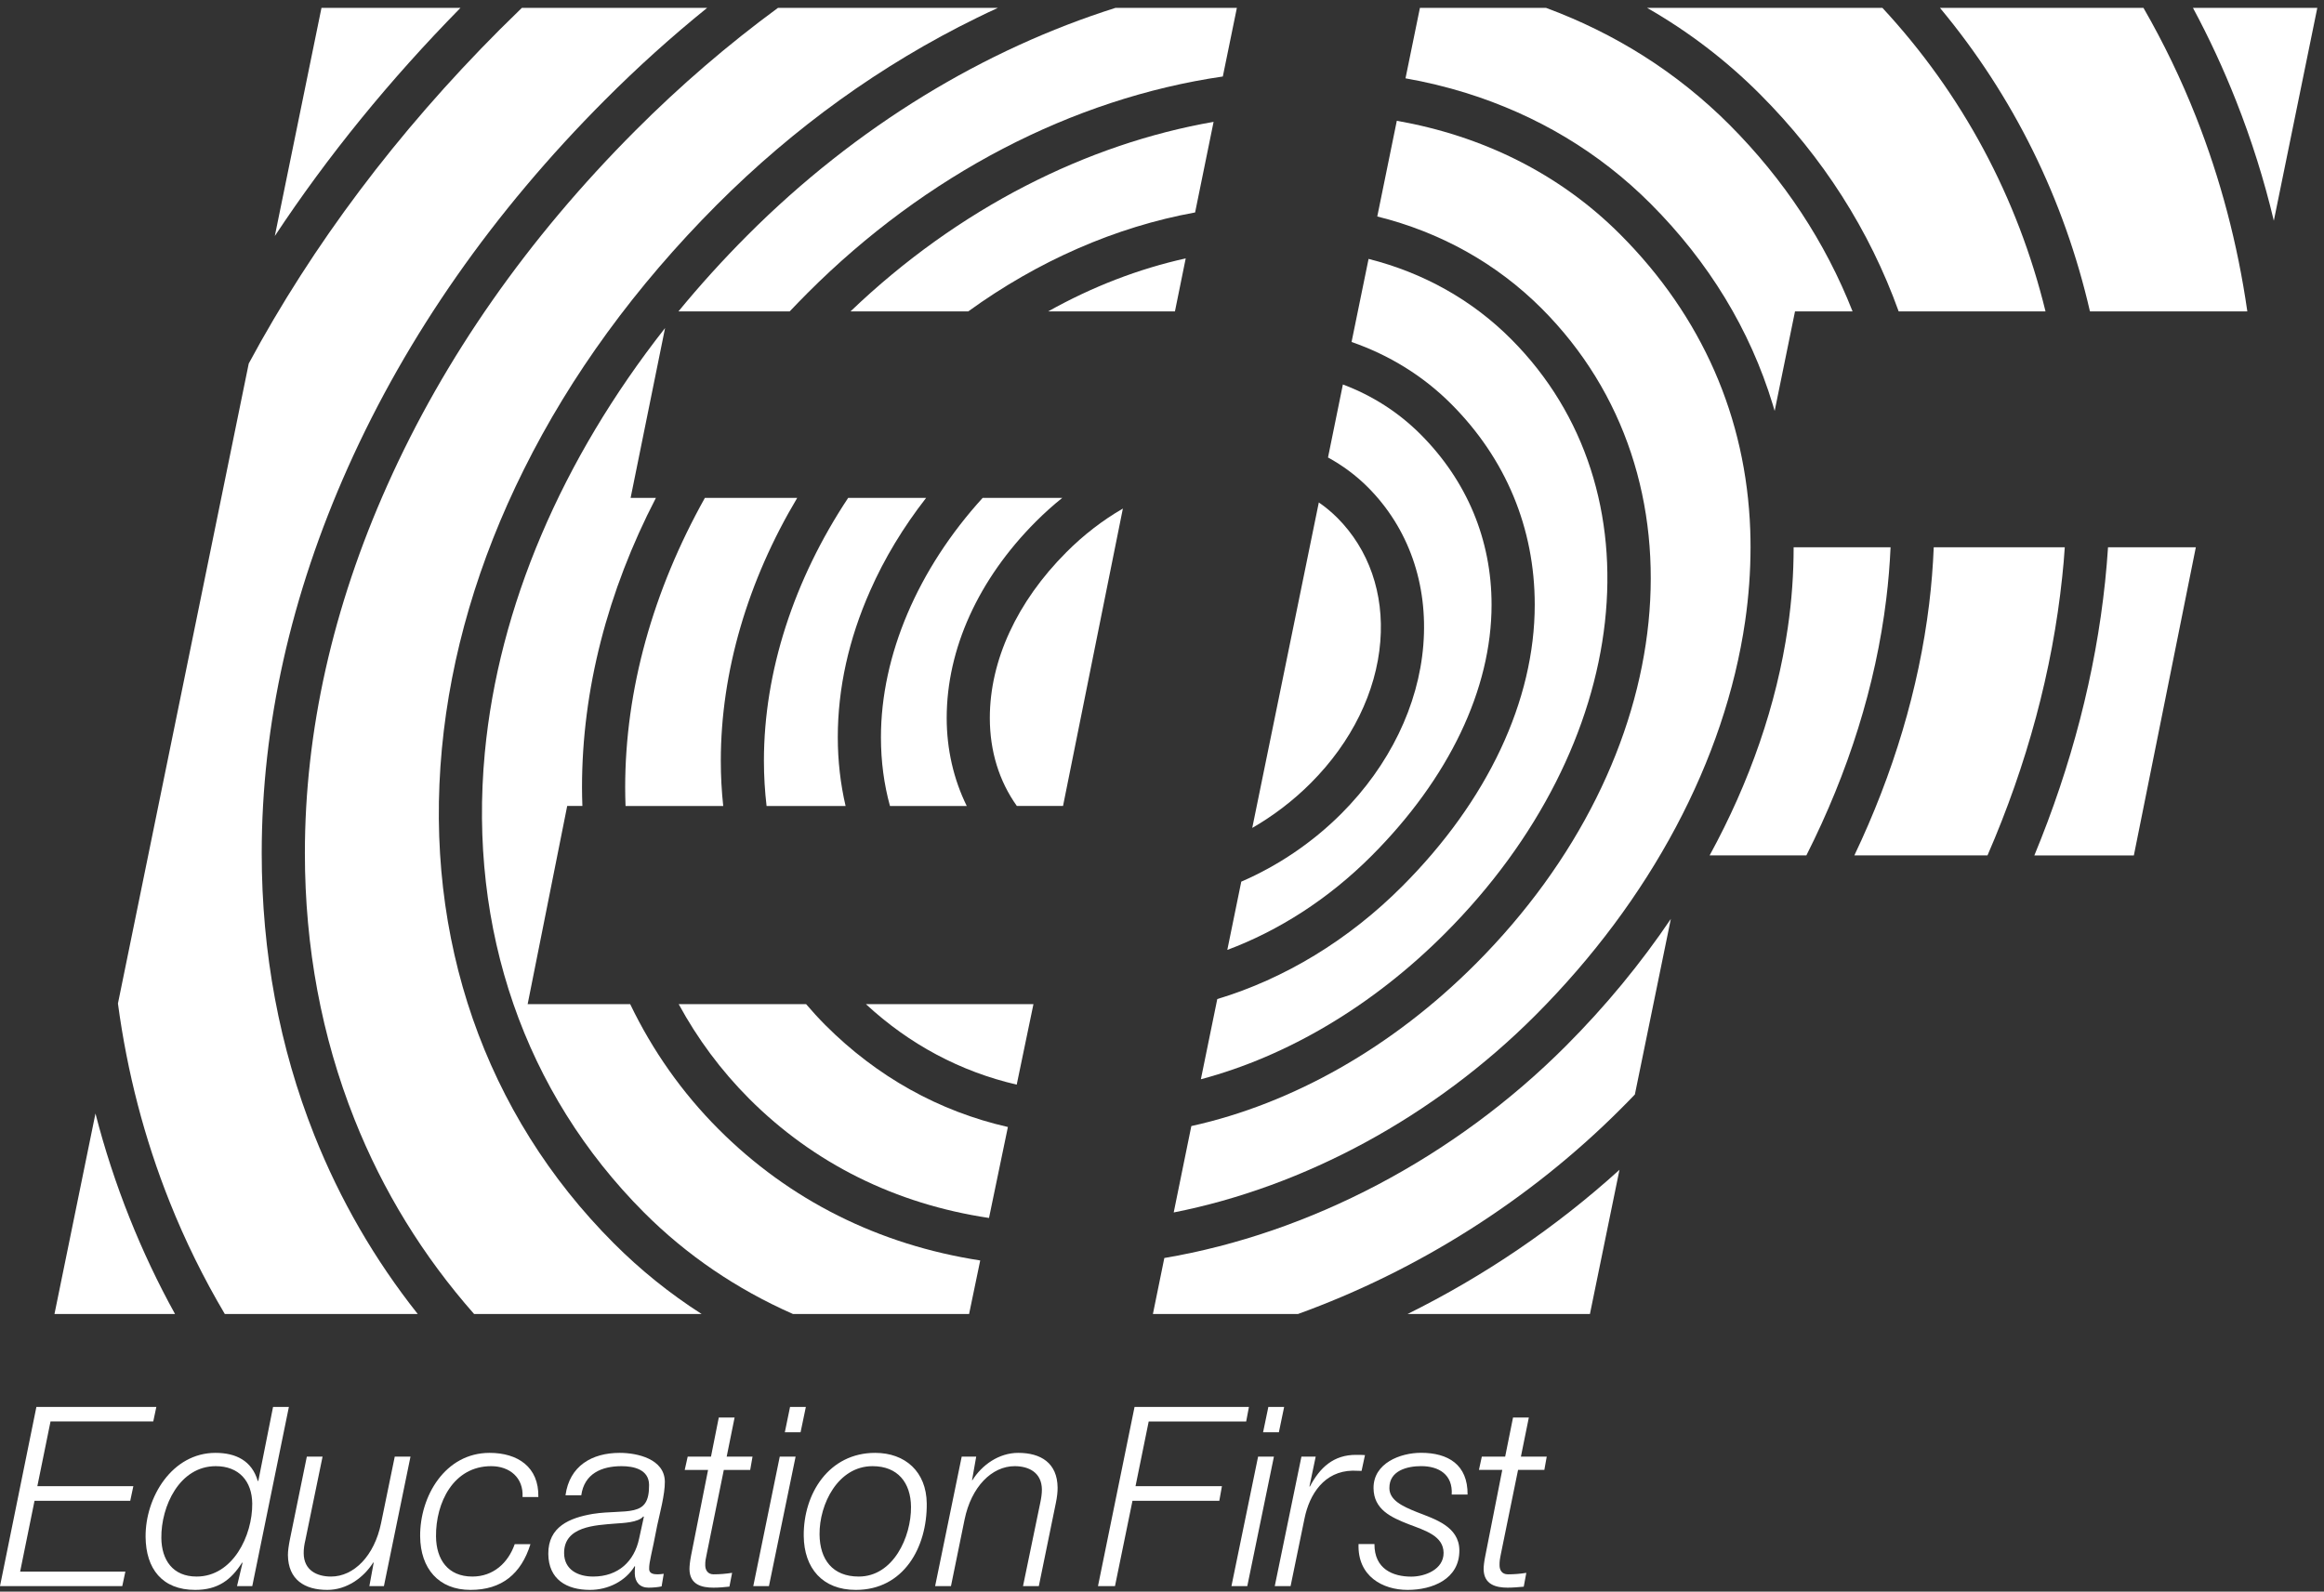
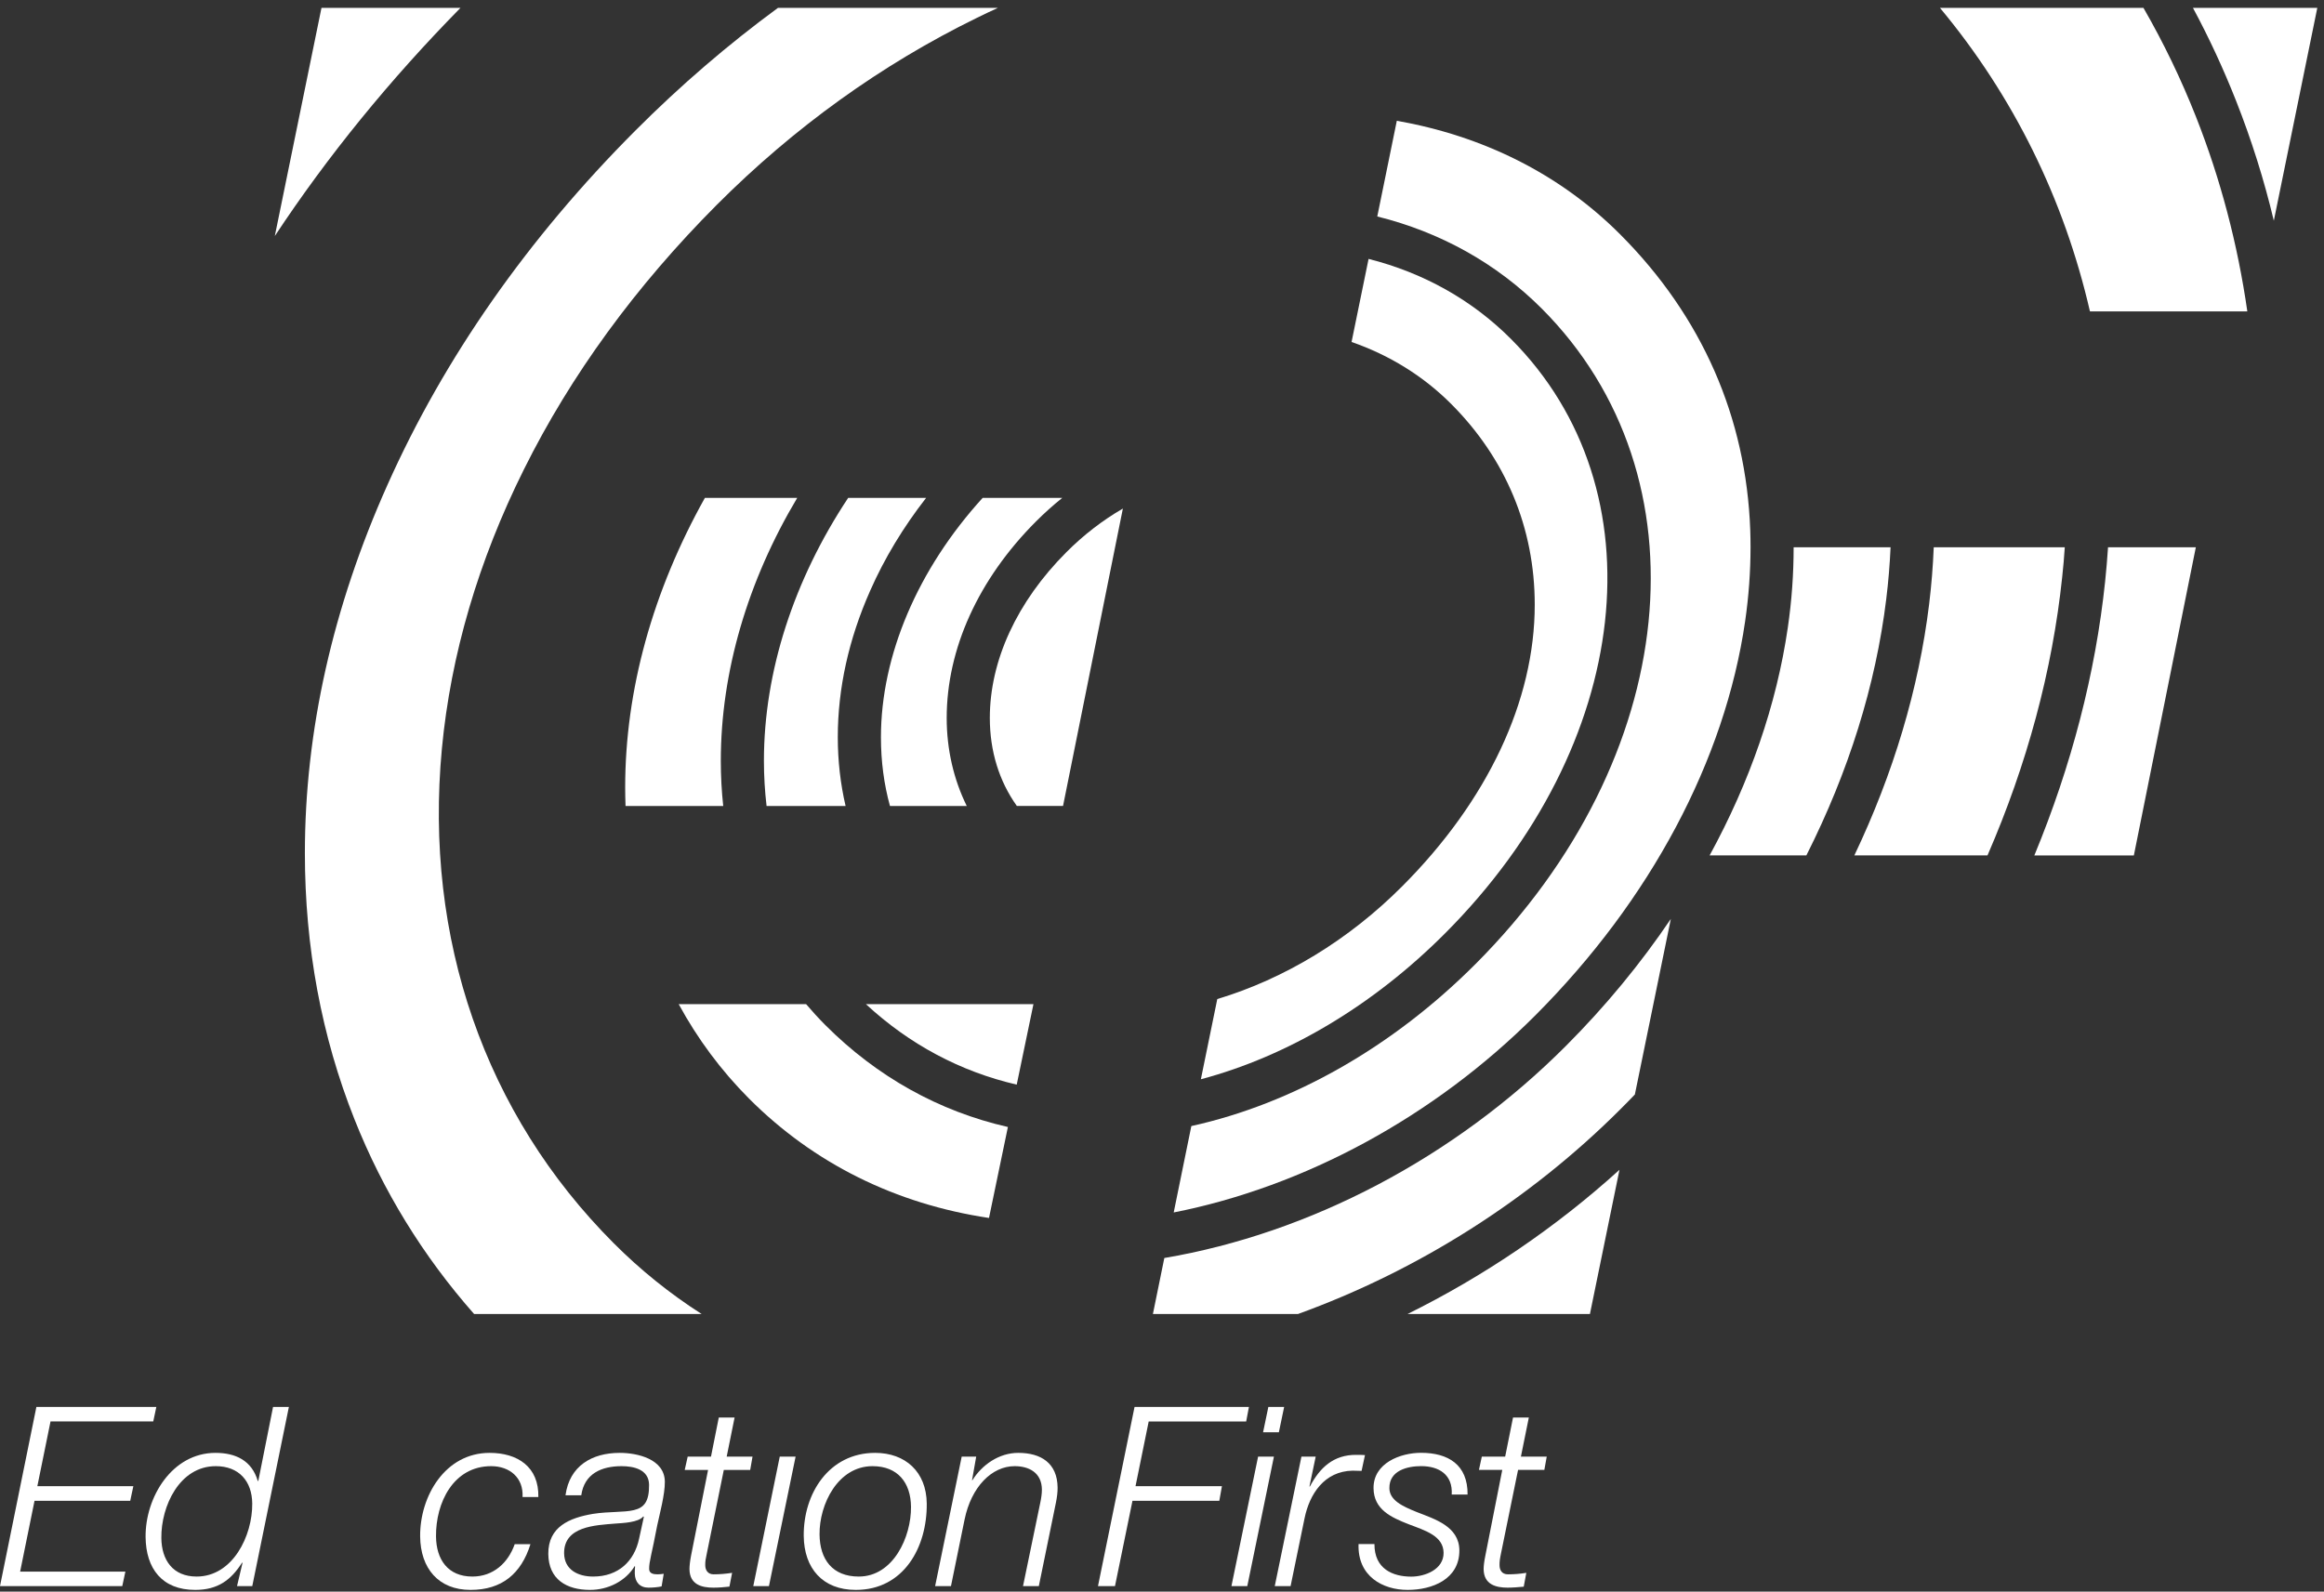
<svg xmlns="http://www.w3.org/2000/svg" width="127" height="87" viewBox="0 0 127 87">
  <rect x="0" y="0" width="127" height="87" fill="#333333" stroke="none" />
  <g fill="#FFF" fill-rule="evenodd" transform="translate(0 .429)">
    <path d="M17.568 0L15.018 12.472C17.901 8.107 21.293 3.941 25.165 0L17.568 0zM16.661 46.207C16.661 51.335 17.572 56.226 19.37 60.75 20.923 64.663 23.119 68.233 25.909 71.396L38.343 71.396C36.598 70.279 34.99 68.983 33.53 67.518 26.503 60.477 23.168 50.876 24.148 40.493 24.632 35.366 26.139 30.234 28.626 25.238 31.193 20.073 34.742 15.211 39.168 10.77 43.388 6.542 48.166 3.101 53.369.554 53.757.363 54.144.179 54.534 0L42.515 0C39.788 2.003 37.182 4.241 34.721 6.709 28.841 12.602 24.28 19.12 21.171 26.081 18.18 32.765 16.661 39.539 16.661 46.207z" />
-     <path d="M37.074 16.593L43.153 16.593C43.473 16.258 43.798 15.92 44.132 15.586 50.581 9.126 58.597 4.952 66.824 3.752L67.592 0 60.961 0C53.839 2.252 46.832 6.432 40.837 12.44 39.496 13.784 38.243 15.17 37.074 16.593M74.96 46.344C79.184 42.109 81.51 37.241 81.51 32.627 81.51 29.077 80.169 25.861 77.633 23.316 76.423 22.105 74.992 21.19 73.385 20.587L72.572 24.577C73.375 25.017 74.107 25.56 74.749 26.203 76.973 28.433 78.046 31.494 77.781 34.828 77.517 38.137 75.929 41.41 73.307 44.039 71.714 45.635 69.824 46.902 67.832 47.763L67.069 51.494C69.861 50.451 72.589 48.722 74.96 46.344" />
    <path d="M83.869,32.627 C83.869,37.868 81.299,43.336 76.628,48.015 C73.694,50.956 70.193,53.075 66.521,54.18 L65.624,58.565 C70.354,57.306 75.02,54.551 78.973,50.585 C89.237,40.299 90.791,26.342 82.584,18.113 C80.446,15.965 77.784,14.481 74.789,13.723 L73.859,18.264 C75.929,18.981 77.781,20.127 79.298,21.647 C82.29,24.642 83.869,28.437 83.869,32.627" />
-     <path d="M75.43 34.638C75.64 32.008 74.807 29.607 73.082 27.877 72.769 27.565 72.431 27.284 72.07 27.035L68.432 44.826C69.585 44.161 70.672 43.336 71.638 42.366 73.866 40.134 75.211 37.39 75.43 34.638M7.084 66.151C6.34 64.288 5.718 62.384 5.217 60.436L2.977 71.396 9.565 71.396C8.631 69.706 7.804 67.956 7.084 66.151M14.302 46.209C14.302 39.205 15.891 32.103 19.018 25.111 22.247 17.891 26.97 11.139 33.054 5.04 34.847 3.24 36.714 1.561 38.645 0L28.52 0C28.113.393 27.71.789 27.308 1.19 21.688 6.823 17.088 12.945 13.593 19.442L6.445 54.424C6.95 58.188 7.893 61.818 9.274 65.274 10.12 67.398 11.127 69.439 12.286 71.397L22.83 71.397C20.476 68.429 18.583 65.156 17.178 61.622 15.27 56.825 14.302 51.636 14.302 46.209M20.826 82.82C20.46 84.622 19.333 85.747 18.091 85.747 17.32 85.747 16.604 85.409 16.596 84.475 16.592 84.241 16.633 83.978 16.686 83.762L17.627 79.193 16.767 79.193 15.838 83.738C15.775 84.061 15.734 84.349 15.734 84.569 15.748 85.926 16.657 86.477 17.887 86.477 18.943 86.477 19.866 85.816 20.394 84.983L20.421 84.983 20.185 86.269 20.98 86.269 22.432 79.193 21.572 79.193 20.826 82.82z" />
    <polygon points="2.761 77.269 8.375 77.269 8.544 76.474 1.989 76.474 0 86.269 6.682 86.269 6.851 85.478 1.1 85.478 1.887 81.606 7.117 81.606 7.287 80.807 2.041 80.807" />
    <path d="M10.744 85.747C9.443 85.747 8.829 84.842 8.817 83.636 8.8 81.905 9.805 79.713 11.792 79.713 13.05 79.713 13.772 80.524 13.784 81.756 13.802 83.506 12.725 85.747 10.744 85.747L10.744 85.747zM14.922 76.474L14.115 80.524 14.087 80.524C13.762 79.409 12.883 78.986 11.775 78.986 9.402 78.986 7.936 81.413 7.956 83.583 7.973 85.313 8.856 86.477 10.667 86.477 11.911 86.477 12.631 85.926 13.225 84.991L13.255 84.991 12.953 86.269 13.786 86.269 15.787 76.474 14.922 76.474zM34.164 42.617C34.164 42.955 34.172 43.291 34.184 43.627L39.522 43.627C39.435 42.817 39.39 41.993 39.39 41.158 39.39 36.291 40.864 31.315 43.566 26.786L38.52 26.786C35.673 31.881 34.164 37.282 34.164 42.617M58.05 26.786L53.7 26.786C50.156 30.679 48.141 35.394 48.141 39.872 48.141 41.188 48.308 42.442 48.634 43.627L52.83 43.627C52.114 42.172 51.734 40.534 51.734 38.814 51.734 35.044 53.463 31.235 56.602 28.086 57.066 27.622 57.547 27.188 58.05 26.786M41.746 41.158C41.746 41.999 41.797 42.823 41.891 43.627L46.209 43.627C45.929 42.421 45.783 41.162 45.783 39.872 45.783 37.202 46.379 34.506 47.552 31.861 48.336 30.082 49.363 28.388 50.61 26.786L46.35 26.786C43.381 31.265 41.746 36.281 41.746 41.158M80.64 52.258C76.084 56.825 70.622 59.906 65.103 61.123L64.14 65.845C71.276 64.437 78.365 60.621 83.909 55.064 90.197 48.765 94.263 41.119 95.366 33.534 95.565 32.16 95.661 30.809 95.662 29.486 95.662 29.175 95.657 28.861 95.646 28.551 95.424 22.388 93.014 16.87 88.54 12.384 85.201 9.038 80.973 6.99 76.332 6.173L75.264 11.404C78.709 12.26 81.775 13.96 84.256 16.442 93.41 25.621 91.856 41.019 80.64 52.258" />
-     <path d="M90.207 10.711C93.385 13.899 95.629 17.587 96.875 21.679 96.91 21.798 96.946 21.916 96.98 22.034L98.092 16.593 101.238 16.593C99.749 12.806 97.492 9.383 94.516 6.395 91.632 3.505 88.224 1.382 84.483-0L77.595-0 76.807 3.852C77.924 4.049 79.018 4.314 80.091 4.644 83.998 5.861 87.403 7.901 90.207 10.711M103.757 16.593L111.782 16.593C110.258 10.369 107.244 4.72 102.868 0L90.006 0C92.271 1.296 94.336 2.874 96.183 4.724 99.615 8.168 102.161 12.154 103.757 16.593M65.309 11.184L66.319 6.232C59.426 7.43 52.383 10.934 46.478 16.593L52.911 16.593C56.724 13.832 60.97 11.971 65.309 11.184M64.796 13.695C62.222 14.265 59.687 15.243 57.281 16.592L64.207 16.592 64.796 13.695zM26.494 40.715C25.584 50.383 28.674 59.311 35.197 65.851 37.519 68.176 40.252 70.037 43.335 71.396L52.958 71.396 53.566 68.469C48.023 67.613 43.143 65.177 39.268 61.294 37.275 59.299 35.653 56.988 34.437 54.457L28.835 54.457 30.996 43.626 31.826 43.626C31.814 43.289 31.805 42.955 31.805 42.615 31.805 37.278 33.2 31.894 35.844 26.786L34.461 26.786 36.344 17.502C30.695 24.688 27.247 32.745 26.494 40.715" />
    <path d="M56.472 54.473L56.478 54.457 56.417 54.457 47.318 54.457C49.693 56.658 52.486 58.146 55.561 58.858L56.472 54.473zM26.84 79.713C27.855 79.713 28.613 80.346 28.556 81.398L29.419 81.398C29.455 79.754 28.288 78.986 26.754 78.986 24.331 78.986 22.94 81.349 22.96 83.554 22.977 85.298 23.961 86.477 25.714 86.477 27.422 86.477 28.483 85.596 28.987 83.978L28.127 83.978C27.767 85.005 26.954 85.747 25.815 85.747 24.475 85.747 23.839 84.814 23.827 83.554 23.808 81.712 24.774 79.713 26.84 79.713M55.079 61.174C51.317 60.318 47.926 58.431 45.103 55.604 44.734 55.233 44.386 54.852 44.05 54.457L37.088 54.457C38.117 56.352 39.406 58.089 40.935 59.623 44.473 63.169 48.95 65.384 54.046 66.146L55.079 61.174z" />
    <polygon points="67.295 86.269 68.161 86.269 69.616 79.193 68.751 79.193" />
    <path d="M83.547,77.053 L82.683,77.053 L82.253,79.193 L80.977,79.193 L80.82,79.917 L82.095,79.917 L81.169,84.61 C81.103,84.923 81.076,85.189 81.076,85.335 C81.083,86.187 81.75,86.354 82.388,86.354 C82.677,86.354 82.979,86.326 83.268,86.301 L83.409,85.544 C83.066,85.6 82.74,85.625 82.399,85.625 C82.069,85.625 81.946,85.38 81.946,85.132 C81.942,84.916 81.962,84.791 82.031,84.456 L82.958,79.917 L84.394,79.917 L84.524,79.193 L83.113,79.193 L83.547,77.053 Z" />
    <polygon points="70.175 76.474 69.312 76.474 69.024 77.86 69.887 77.86" />
    <path d="M86.885 71.396L88.5 63.513C85.012 66.676 81.085 69.332 76.919 71.396L86.885 71.396zM74.592 79.108C74.441 79.095 74.278 79.095 74.127 79.095 72.867 79.082 72.119 79.806 71.583 80.823L71.557 80.823 71.899 79.193 71.119 79.193 69.662 86.269 70.527 86.269 71.289 82.568C71.561 81.235 72.371 79.988 73.914 79.959 74.081 79.959 74.241 79.972 74.406 79.972L74.592 79.108zM77.663 79.711C78.635 79.711 79.399 80.179 79.332 81.264L80.199 81.264C80.213 79.629 79.136 78.983 77.655 78.983 76.521 78.983 75.047 79.548 75.06 80.917 75.071 82.087 76.025 82.511 76.97 82.884 77.903 83.238 78.877 83.528 78.888 84.449 78.896 85.352 77.884 85.751 77.119 85.751 76.122 85.751 75.101 85.335 75.11 83.97L74.241 83.97C74.178 85.735 75.565 86.477 76.923 86.477 78.262 86.477 79.762 85.898 79.75 84.308 79.736 83.004 78.403 82.606 77.432 82.225 76.633 81.905 75.933 81.576 75.926 80.917 75.914 79.947 76.915 79.711 77.663 79.711M103.314 29.487L98.017 29.487C98.017 30.927 97.916 32.393 97.699 33.876 97.087 38.086 95.624 42.307 93.426 46.328L98.713 46.328C101.015 41.769 102.504 37.029 103.079 32.309 103.196 31.361 103.271 30.422 103.314 29.487M117.133 0L106.012 0C110.032 4.826 112.799 10.459 114.21 16.593L122.81 16.593C122.282 12.908 121.343 9.35 120.009 5.967 119.191 3.895 118.231 1.906 117.133 0M119.838 0C120.721 1.642 121.509 3.342 122.201 5.097 123.038 7.218 123.726 9.399 124.258 11.636L126.634 0 119.838 0zM112.834 29.487L105.673 29.487C105.632 30.518 105.549 31.551 105.422 32.594 104.857 37.216 103.467 41.853 101.335 46.328L108.611 46.328C110.77 41.355 112.156 36.23 112.693 31.113 112.753 30.569 112.799 30.031 112.834 29.487M115.039 31.359C114.511 36.393 113.196 41.431 111.171 46.33L116.609 46.33 119.996 29.486 115.198 29.486C115.157 30.11 115.104 30.736 115.039 31.359M63.627 68.335L63.003 71.397 70.927 71.397C77.436 69.042 83.58 65.188 88.599 60.155 88.851 59.906 89.097 59.649 89.341 59.397L91.307 49.798C89.664 52.232 87.749 54.561 85.579 56.736 79.461 62.869 71.549 66.994 63.627 68.335" />
-     <polygon points="43.174 76.474 42.889 77.86 43.749 77.86 44.038 76.474" />
    <polygon points="41.165 86.269 42.021 86.269 43.477 79.193 42.611 79.193" />
    <path d="M34.925,83.675 C34.665,84.911 33.79,85.747 32.412,85.747 C31.59,85.747 30.838,85.38 30.827,84.475 C30.813,82.992 32.55,82.943 33.603,82.853 C34.038,82.82 34.884,82.798 35.157,82.458 L35.185,82.486 L34.925,83.675 Z M36.332,80.563 C36.32,79.317 34.823,78.986 33.867,78.986 C32.346,78.986 31.122,79.698 30.903,81.304 L31.765,81.304 C31.931,80.122 32.873,79.713 33.969,79.713 C34.631,79.713 35.461,79.892 35.47,80.734 C35.478,81.659 35.193,81.981 34.64,82.115 C34.091,82.25 33.294,82.181 32.389,82.323 C31.134,82.539 29.951,83.016 29.963,84.512 C29.978,85.898 30.956,86.477 32.241,86.477 C33.229,86.477 34.193,85.996 34.685,85.174 L34.705,85.201 C34.695,85.323 34.685,85.462 34.689,85.588 C34.701,86.052 34.965,86.354 35.441,86.354 C35.673,86.354 35.962,86.33 36.155,86.285 L36.271,85.596 C36.149,85.612 36.053,85.625 35.929,85.625 C35.722,85.625 35.478,85.588 35.474,85.338 C35.47,84.911 35.616,84.543 35.915,82.951 C36.049,82.323 36.34,81.252 36.332,80.563 L36.332,80.563 Z" />
    <polygon points="62.773 77.271 68.1 77.271 68.251 76.474 62 76.474 60.002 86.269 60.931 86.269 61.887 81.606 66.632 81.606 66.775 80.807 62.053 80.807" />
    <path d="M46.929 85.747C45.494 85.747 44.8 84.814 44.786 83.445 44.77 81.786 45.795 79.713 47.682 79.713 49.064 79.713 49.772 80.619 49.784 81.936 49.798 83.583 48.816 85.747 46.929 85.747M47.824 78.986C45.303 78.986 43.9 81.207 43.922 83.525 43.94 85.299 44.955 86.477 46.769 86.477 49.386 86.477 50.669 84.145 50.644 81.756 50.628 80.016 49.467 78.986 47.824 78.986M58.271 29.758C55.575 32.46 54.091 35.674 54.091 38.814 54.091 40.628 54.599 42.268 55.567 43.625L58.092 43.625 61.362 27.369C60.264 28.005 59.217 28.808 58.271 29.758M55.644 78.986C54.591 78.986 53.664 79.641 53.139 80.481L53.119 80.481 53.347 79.193 52.554 79.193 51.102 86.269 51.968 86.269 52.71 82.637C53.076 80.84 54.201 79.713 55.449 79.713 56.214 79.713 56.927 80.055 56.937 80.99 56.937 81.223 56.897 81.482 56.85 81.702L55.905 86.269 56.769 86.269 57.698 81.732C57.767 81.398 57.798 81.113 57.795 80.888 57.783 79.535 56.874 78.986 55.644 78.986M40.144 77.053L39.28 77.053 38.853 79.193 37.58 79.193 37.418 79.919 38.694 79.919 37.763 84.61C37.702 84.928 37.678 85.187 37.678 85.337 37.686 86.191 38.345 86.354 38.987 86.354 39.274 86.354 39.577 86.33 39.861 86.297L40.008 85.544C39.667 85.596 39.337 85.625 38.993 85.625 38.67 85.625 38.542 85.38 38.54 85.133 38.536 84.911 38.56 84.79 38.631 84.459L39.554 79.919 40.996 79.919 41.123 79.193 39.711 79.193 40.144 77.053z" />
  </g>
</svg>